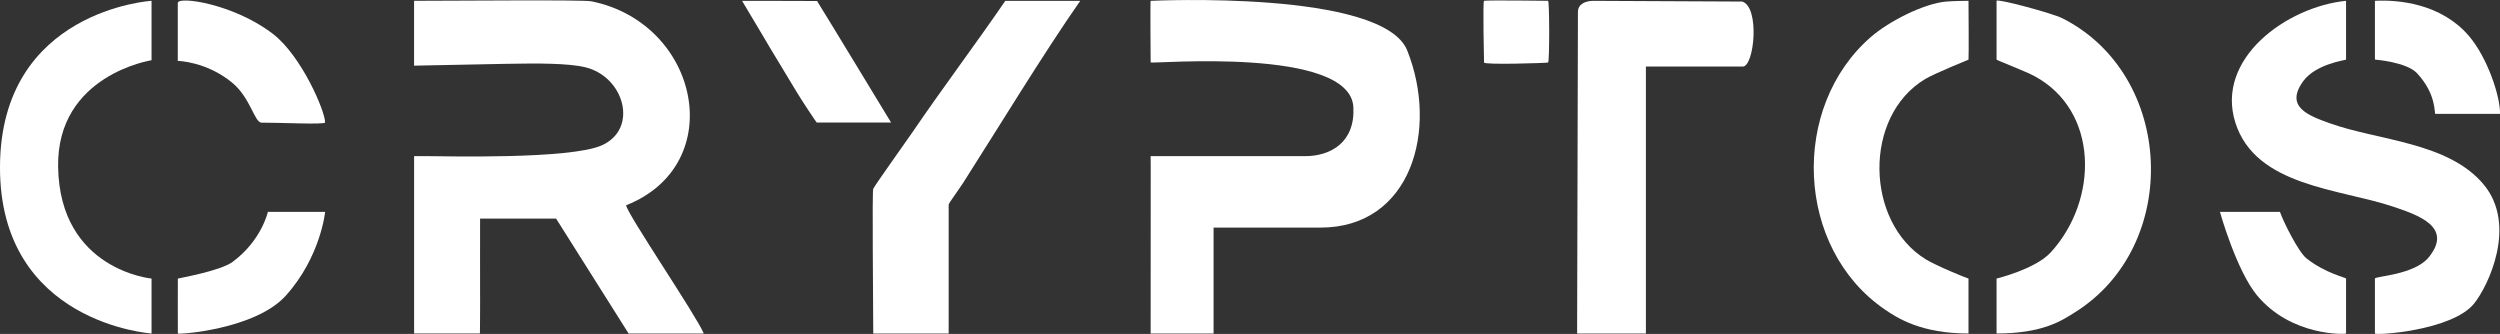
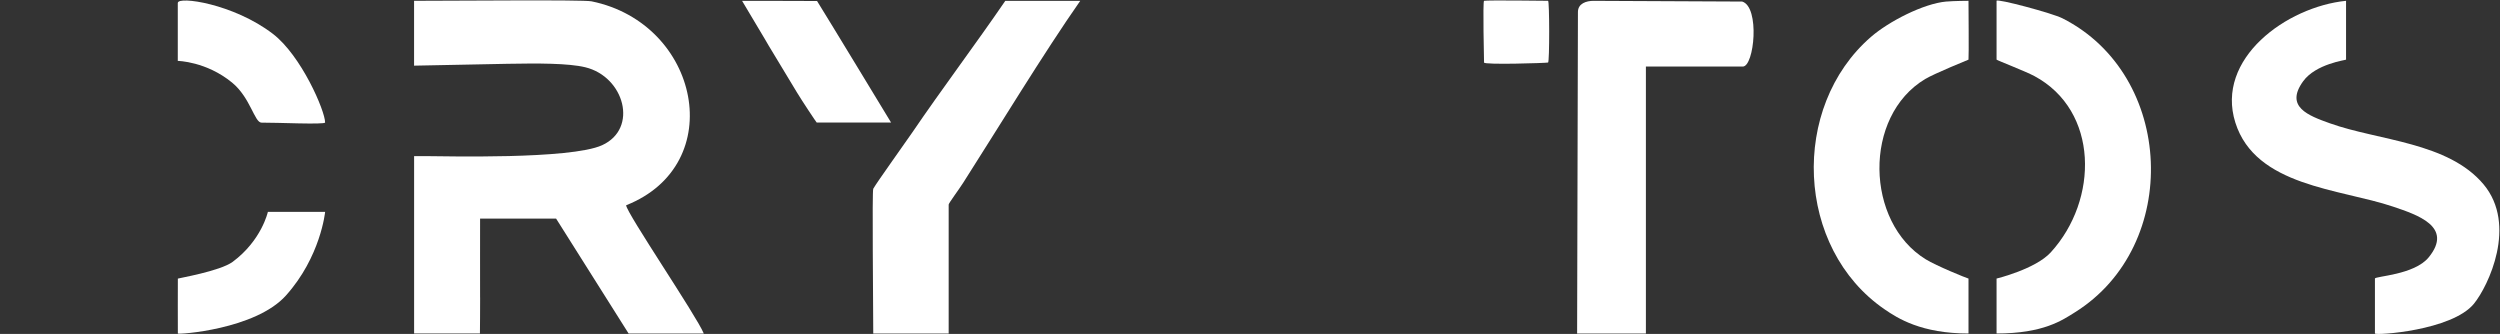
<svg xmlns="http://www.w3.org/2000/svg" id="Capa_1" data-name="Capa 1" viewBox="0 0 768.76 102.69">
  <rect x="0" y="0" width="768.76" height="102.69" fill="#333333" stroke="none" />
  <defs>
    <style>
      .cls-1 {
        fill: #fff;
      }
    </style>
  </defs>
-   <path class="cls-1" d="M373.18,69.98v32.58c-.77.01-6.08,0-9.06,0h-10.29c0-8.04.04-50.5.02-51.22s-.02-3.32-.02-3.32c7.15-.03,36.35,0,47.45,0,7.96,0,15.44-4.27,14.89-15.05-.95-18.75-62-13.26-62.34-13.77,0-1.02-.15-18.95,0-18.94.25,0,71.43-3.47,78.91,15.29,9.66,24.21,1.3,54.44-26.71,54.44h-32.86Z" />
  <path class="cls-1" d="M721.42.25v18.09c0,.13-9.32,1.28-13.2,6.66-5.69,7.87,1.62,10.55,8.27,12.93,14.88,5.32,36.36,5.76,47.23,18.78,10.41,12.48,1.46,31.23-2.96,36.67-6.77,8.33-30.46,9.83-30.46,9.17v-16.89c0-.75,12.06-1.08,16.51-6.5,7.77-9.47-3.59-13.14-10.99-15.64-16.23-5.48-42.23-6.16-48.44-25.82S703.14,2.09,721.42.25Z" />
  <path class="cls-1" d="M506.12,20.47v82.09h-21.15l.25-98.85c0-2.65,2.57-3.45,4.8-3.45l45.71.22c5.5,1.66,3.73,19.99.18,19.99h-29.8Z" />
  <path class="cls-1" d="M598.52.48c2.32-.21,6.8-.23,6.8-.23,0,1.5.14,16.97,0,18.09,0,0-10.49,4.27-13.32,5.96-19.14,11.46-18.42,44.01.16,55.43,3.31,2.04,12.37,5.71,13.16,5.93v16.89c-14.49,0-21.75-4.65-25.8-7.43-27.42-18.8-29.12-62.2-4.16-83.8,5.39-4.67,16.05-10.22,23.16-10.85Z" />
  <path class="cls-1" d="M613.95.25c0-.78,17.09,3.78,20.24,5.37,34.55,17.45,36.66,69.91,3.87,90.41-3.85,2.4-9.62,6.52-24.11,6.52v-16.89s11.96-2.9,16.67-8.06c14.77-16.17,14.81-43.56-5.04-54.21-2.8-1.5-11.63-4.89-11.63-5.06V.25Z" />
  <path class="cls-1" d="M296.17,56.23c-1.4,2.2-4.45,6.24-4.45,6.68v39.65s-7.02,0-11.61,0c-3.59,0-11.58.01-11.58,0,0-10.07-.39-43.82,0-44.52,1.06-1.92,10.08-14.47,12.06-17.39,9.04-13.29,19.45-27.11,28.54-40.39,1.03,0,23.19,0,23.05,0-11.04,15.76-25.7,39.84-36.01,55.97Z" />
-   <path class="cls-1" d="M682.64,65.15c2.01,0,18.46,0,18.46,0,.94,2.84,5.65,12.32,8.15,14.3,5.86,4.64,12.17,5.88,12.17,6.22v16.89c0,.24-16.81,1-27.37-11.73-6.39-7.71-11.41-25.68-11.41-25.68Z" />
  <path class="cls-1" d="M251.24.3c3.37,5.39,22.77,37.38,22.77,37.38h-22.87c-.08,0-4.51-6.66-6.09-9.28-16.97-28.08-.69-1.09-16.86-28.14,0,0,16.09,0,23.06.05Z" />
-   <path class="cls-1" d="M730.3,18.33c-.03-.73,0-18.08,0-18.08,7.21-.38,20.31.84,28.83,10.72,5.79,6.72,9.78,18.82,9.63,24.04h-19.89c-.36,0,.46-6-5.65-12.52-3.22-3.43-12.92-4.17-12.92-4.17Z" />
  <path class="cls-1" d="M456.35.25c.94-.24,19.31,0,19.69,0,.44,0,.47,18.86,0,18.98-.6.16-19.69.76-19.69,0,0-.3-.43-18.87,0-18.98Z" />
  <path class="cls-1" d="M147.64,91.52c.03,3.54-.06,8.71-.06,11.03h-20.24v-54.54h3.98c4.97,0,44.07,1.07,53.81-3.35,11.27-5.11,6.86-21.08-5.17-23.98-5.23-1.26-14.58-1.23-23.93-1.06-1.84.03-19.61.42-28.7.57V.25c12.95,0,51.9-.38,54.57.16,33.25,6.78,42.33,50.15,10.64,62.71.06,2.29,21.64,33.98,23.88,39.44h-23.12l-22.29-35.33h-23.38c.04,8.24-.06,16.05,0,24.3Z" />
-   <path class="cls-1" d="M46.6.25c0,3.91,0,12.92,0,18.27,0,0-29.16,4.48-28.73,32.76.48,31.76,28.73,34.38,28.73,34.38v16.89S-.16,99.48,0,51.28,46.6.25,46.6.25Z" />
  <path class="cls-1" d="M82.36,65.15h17.62s-1.35,13.79-12.06,25.73c-9.41,10.48-33.23,12.04-33.23,11.68,0-.83-.04-16.78,0-16.89.04-.1,13-2.29,16.87-5.16,8.92-6.63,10.81-15.35,10.81-15.35Z" />
  <path class="cls-1" d="M54.68.9c0-2.14,17.07.2,29.22,9.5,8.74,6.69,16.07,23.7,16.07,27.27,0,.71-15.08,0-19.55.04-2.16.02-3.4-7.67-9.05-12.31-7.97-6.54-16.7-6.67-16.7-6.67V.9Z" />
</svg>